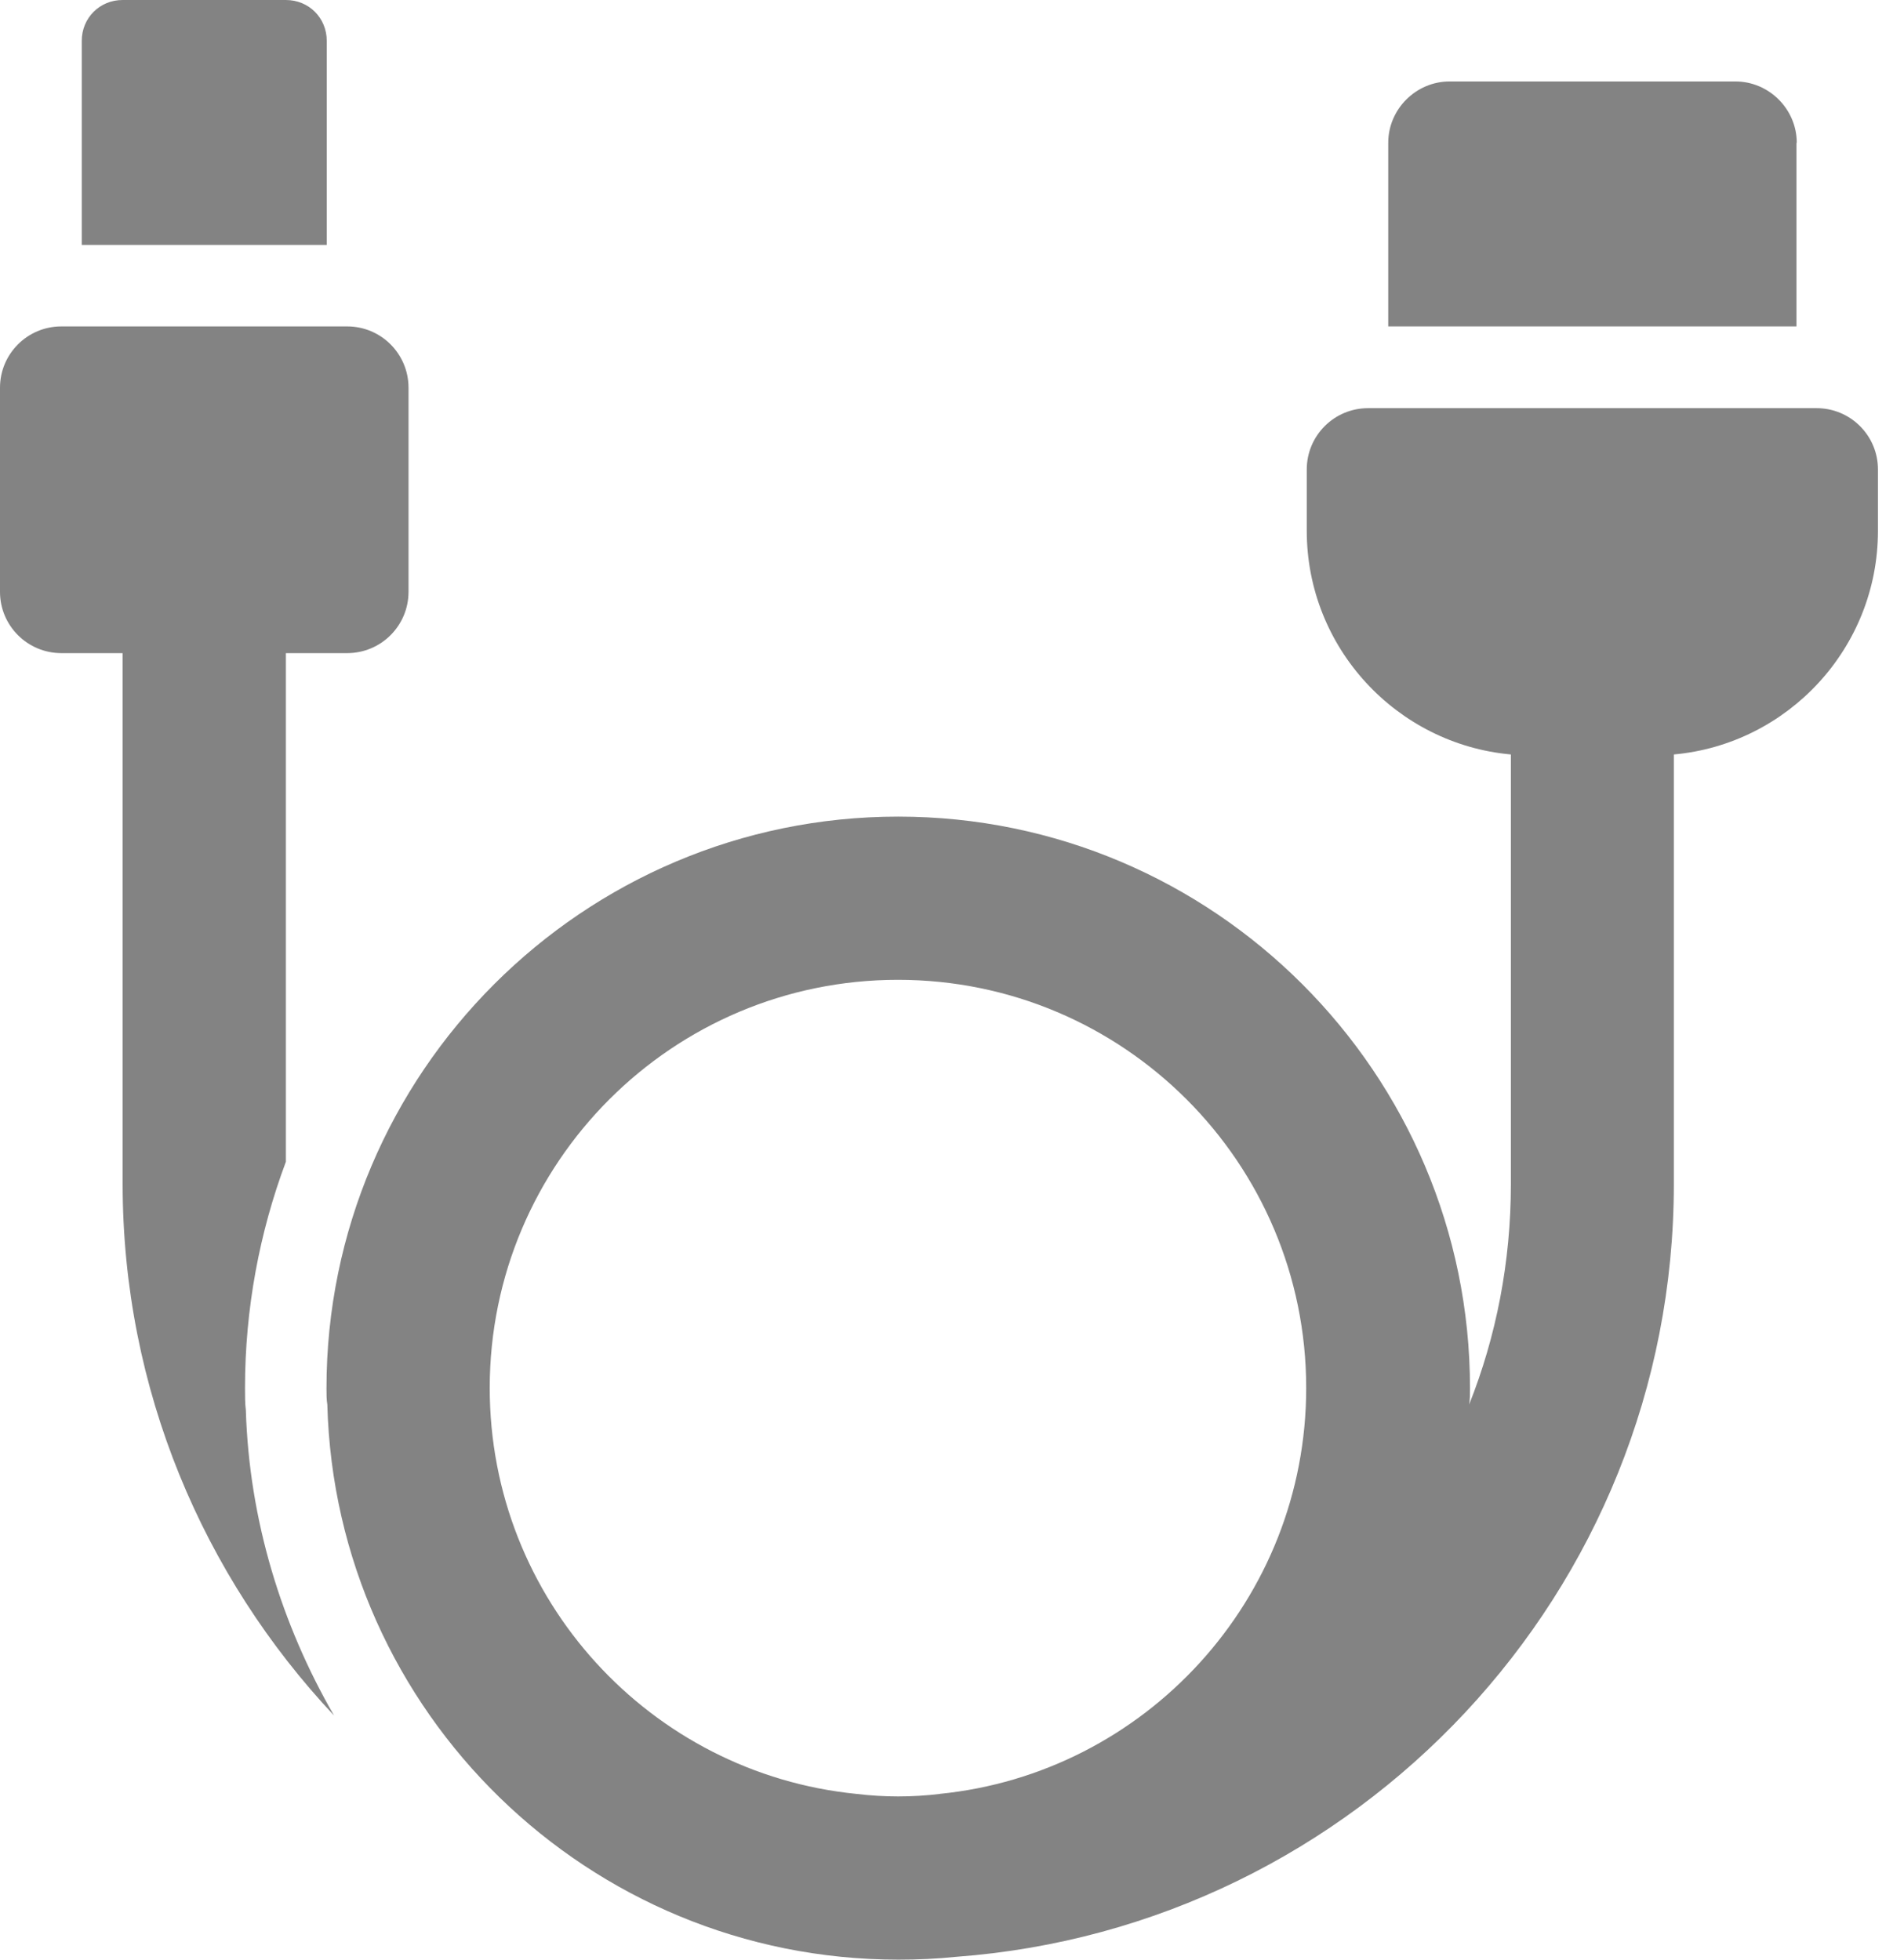
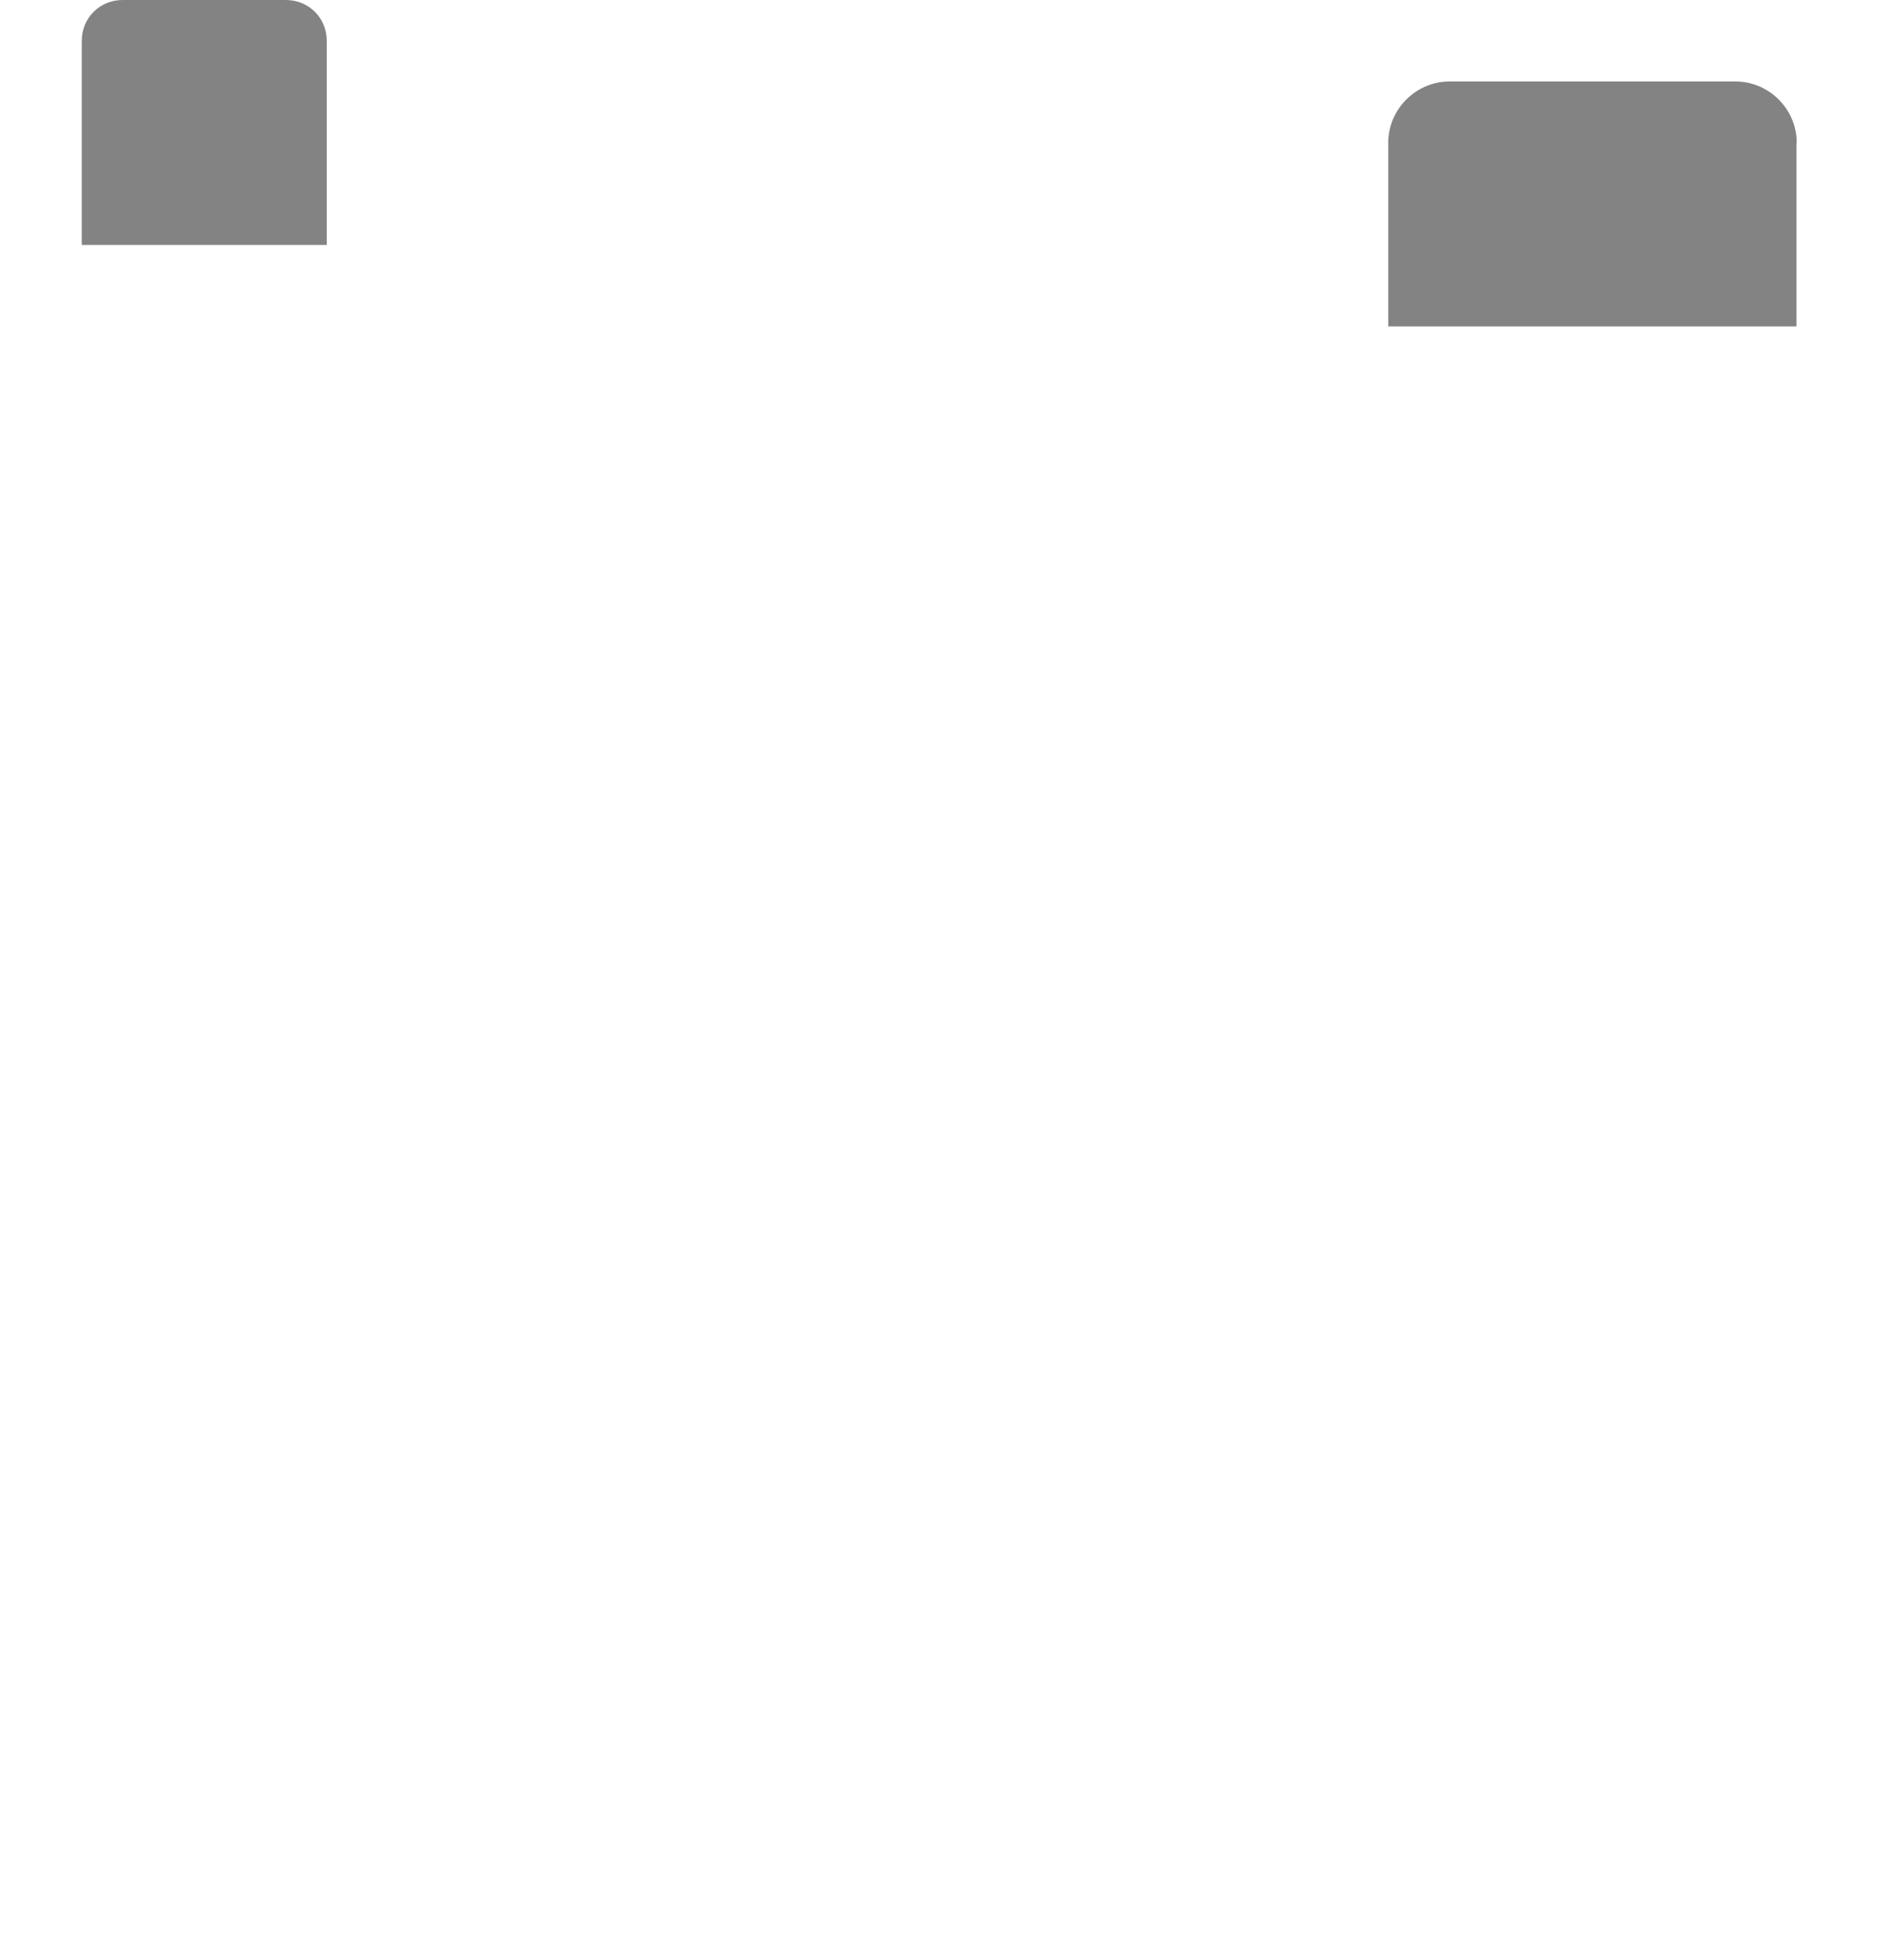
<svg xmlns="http://www.w3.org/2000/svg" width="68" height="70" viewBox="0 0 68 70" fill="none">
-   <path d="M8.75 49.58C8.75 46.75 9.27 44.01 10.21 41.5V23.33H12.4C13.61 23.33 14.59 22.35 14.59 21.14V13.85C14.59 12.64 13.61 11.66 12.4 11.66H2.19C0.98 11.66 0 12.64 0 13.85V21.14C0 22.35 0.98 23.33 2.19 23.33H4.38V42.29C4.38 49.64 7.27 56.32 11.93 61.28C10.06 58.04 8.9 54.31 8.78 50.37C8.75 50.14 8.75 49.85 8.75 49.58Z" fill="#838383" />
  <path d="M64.17 5.1C64.17 3.9 63.18 2.91 61.98 2.91H51.77C50.57 2.91 49.58 3.9 49.58 5.1V11.66H64.16V5.1H64.17Z" fill="#838383" />
  <path d="M11.67 1.46C11.67 0.64 11.03 0 10.21 0H4.38C3.56 0 2.92 0.64 2.92 1.46V8.75H11.67V1.46Z" fill="#838383" />
-   <path d="M64.9 14.58H48.86C47.65 14.58 46.67 15.56 46.67 16.77V18.96C46.67 23.14 49.88 26.58 53.96 26.95V42.3C53.96 45.07 53.44 47.73 52.47 50.17C52.5 49.99 52.5 49.79 52.5 49.59C52.5 38.33 43.34 29.17 32.08 29.17C20.82 29.17 11.66 38.33 11.66 49.59C11.66 49.79 11.66 50 11.69 50.17C11.98 61.17 21.02 70 32.08 70C32.78 70 33.47 69.97 34.14 69.9C48.46 68.84 59.78 56.88 59.78 42.3V26.95C63.86 26.58 67.07 23.14 67.07 18.96V16.77C67.07 15.56 66.09 14.58 64.88 14.58H64.9ZM33.57 64.08C33.07 64.14 32.58 64.17 32.08 64.17C31.58 64.17 31.09 64.14 30.59 64.08C23.24 63.35 17.49 57.14 17.49 49.58C17.49 41.53 24.02 35 32.07 35C40.12 35 46.65 41.53 46.65 49.58C46.65 57.13 40.9 63.35 33.55 64.08H33.57Z" fill="#838383" />
</svg>